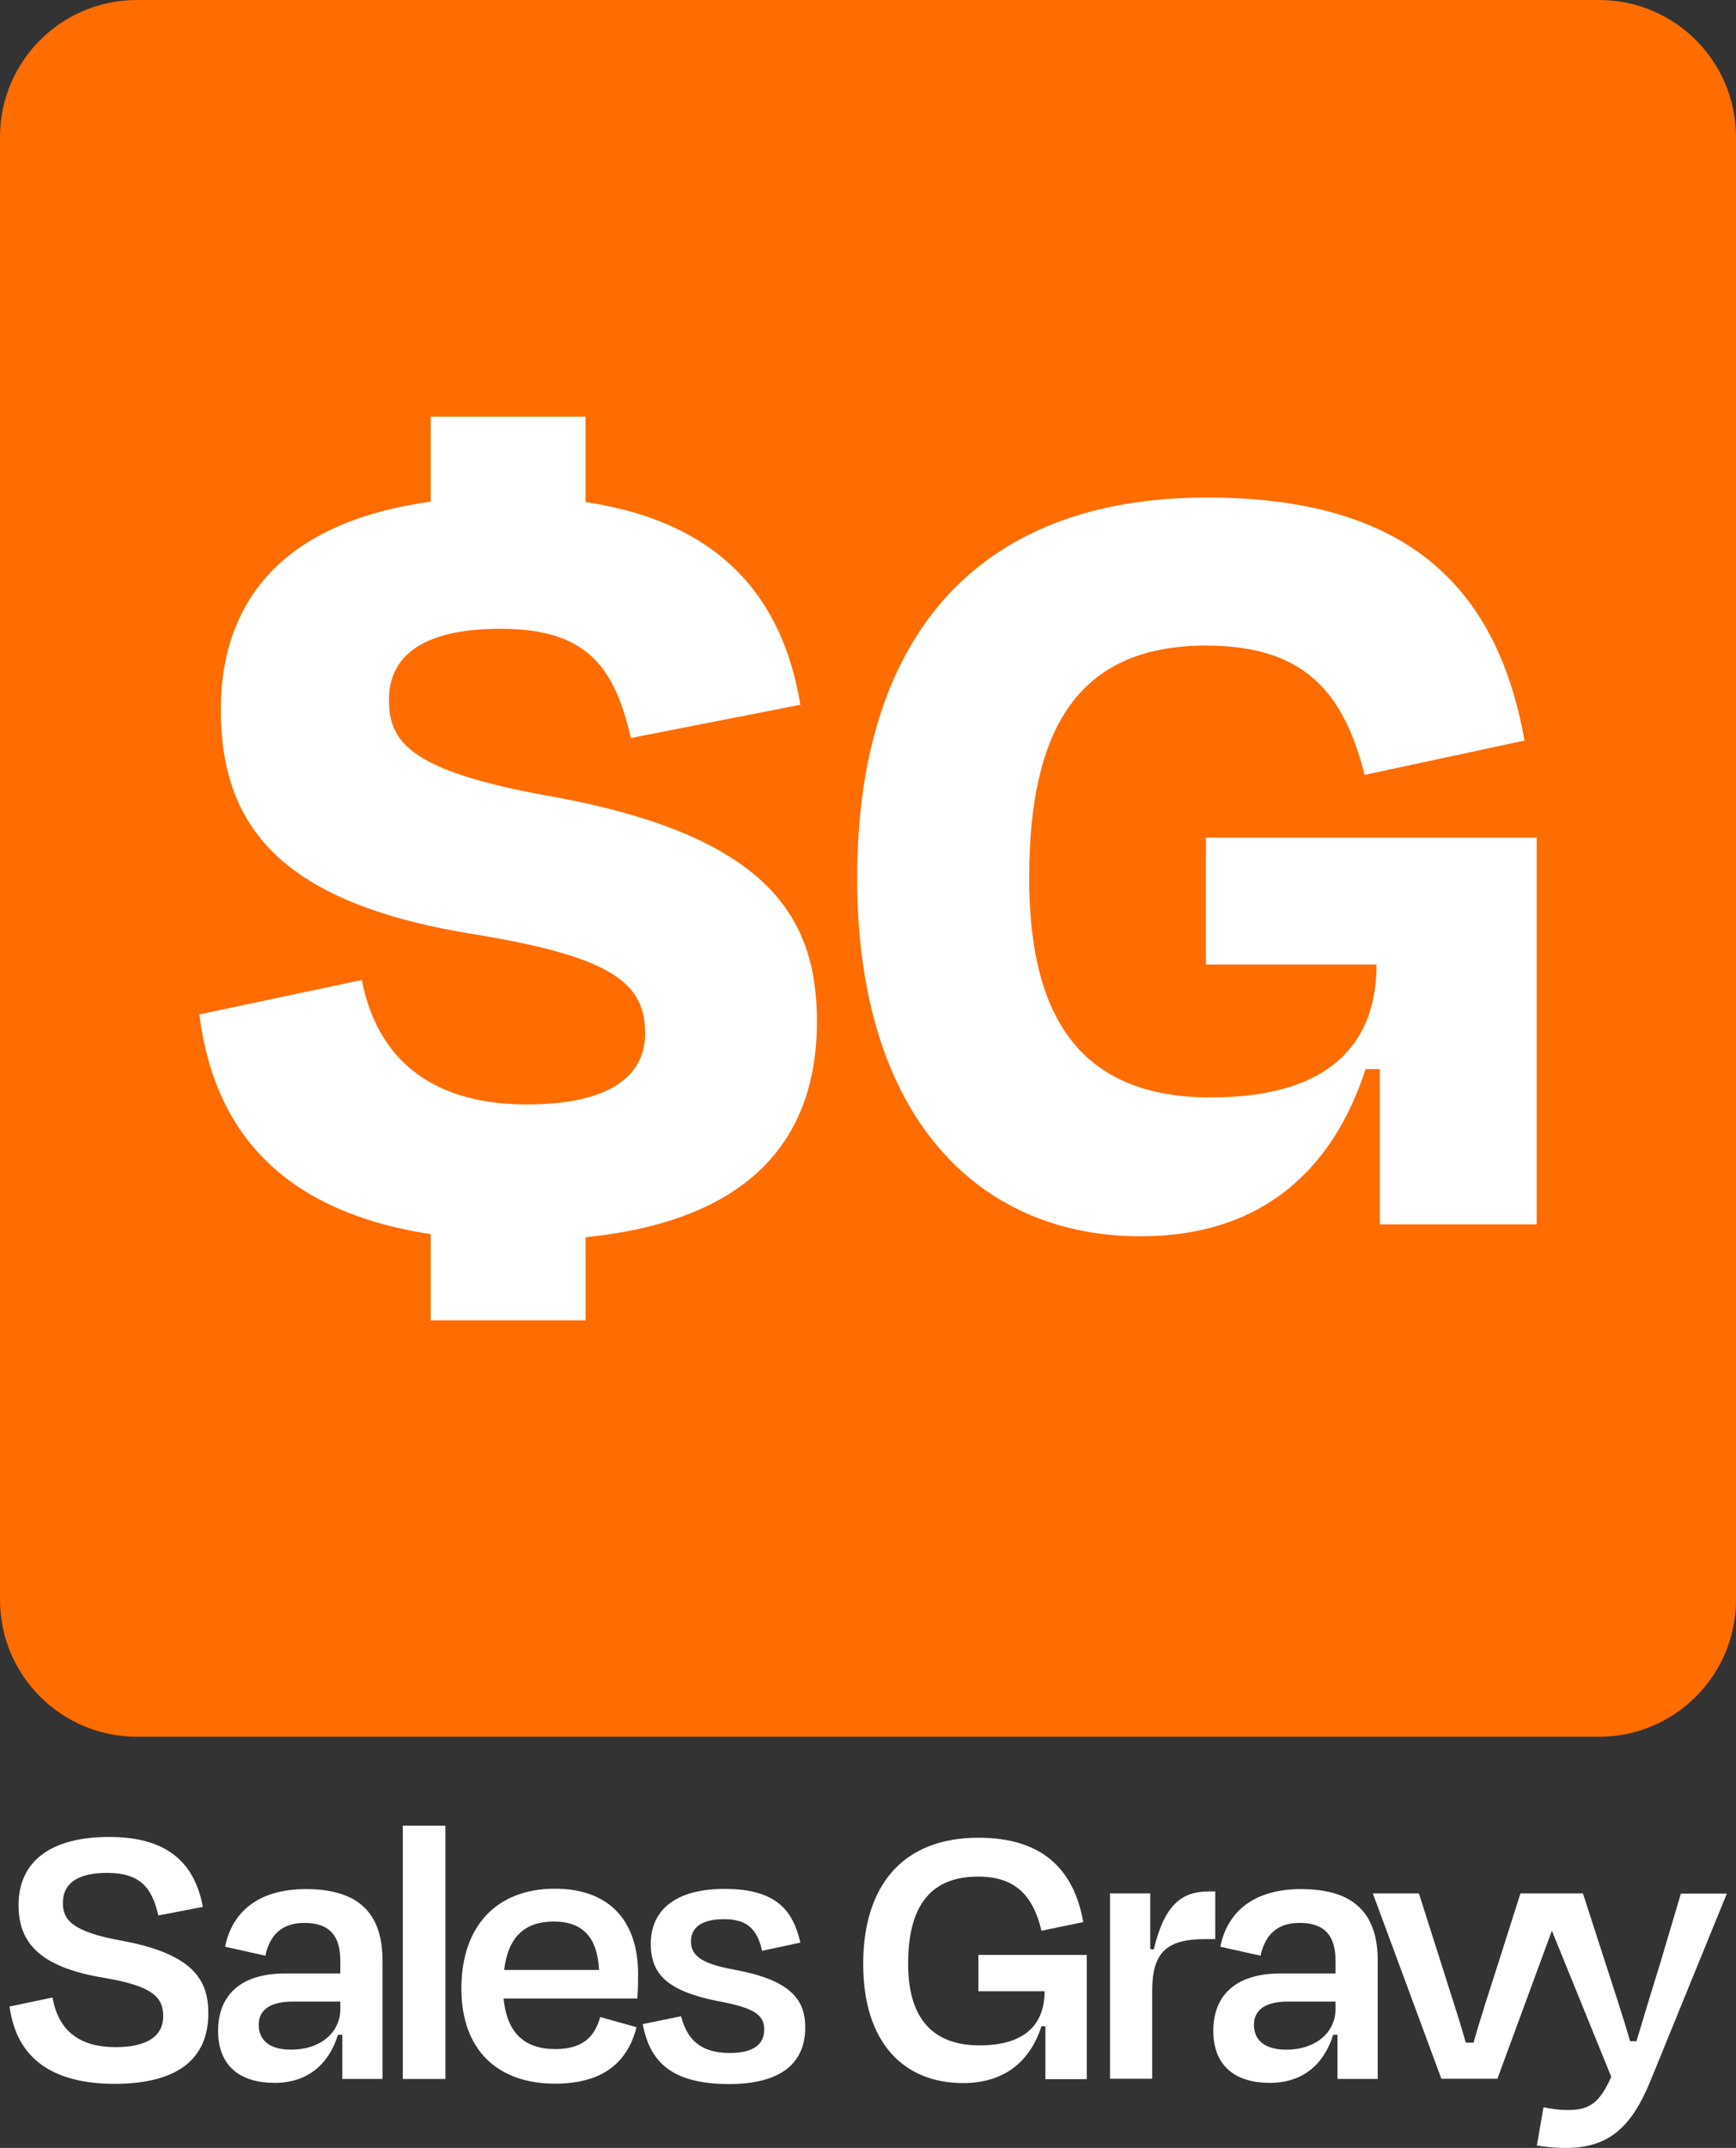
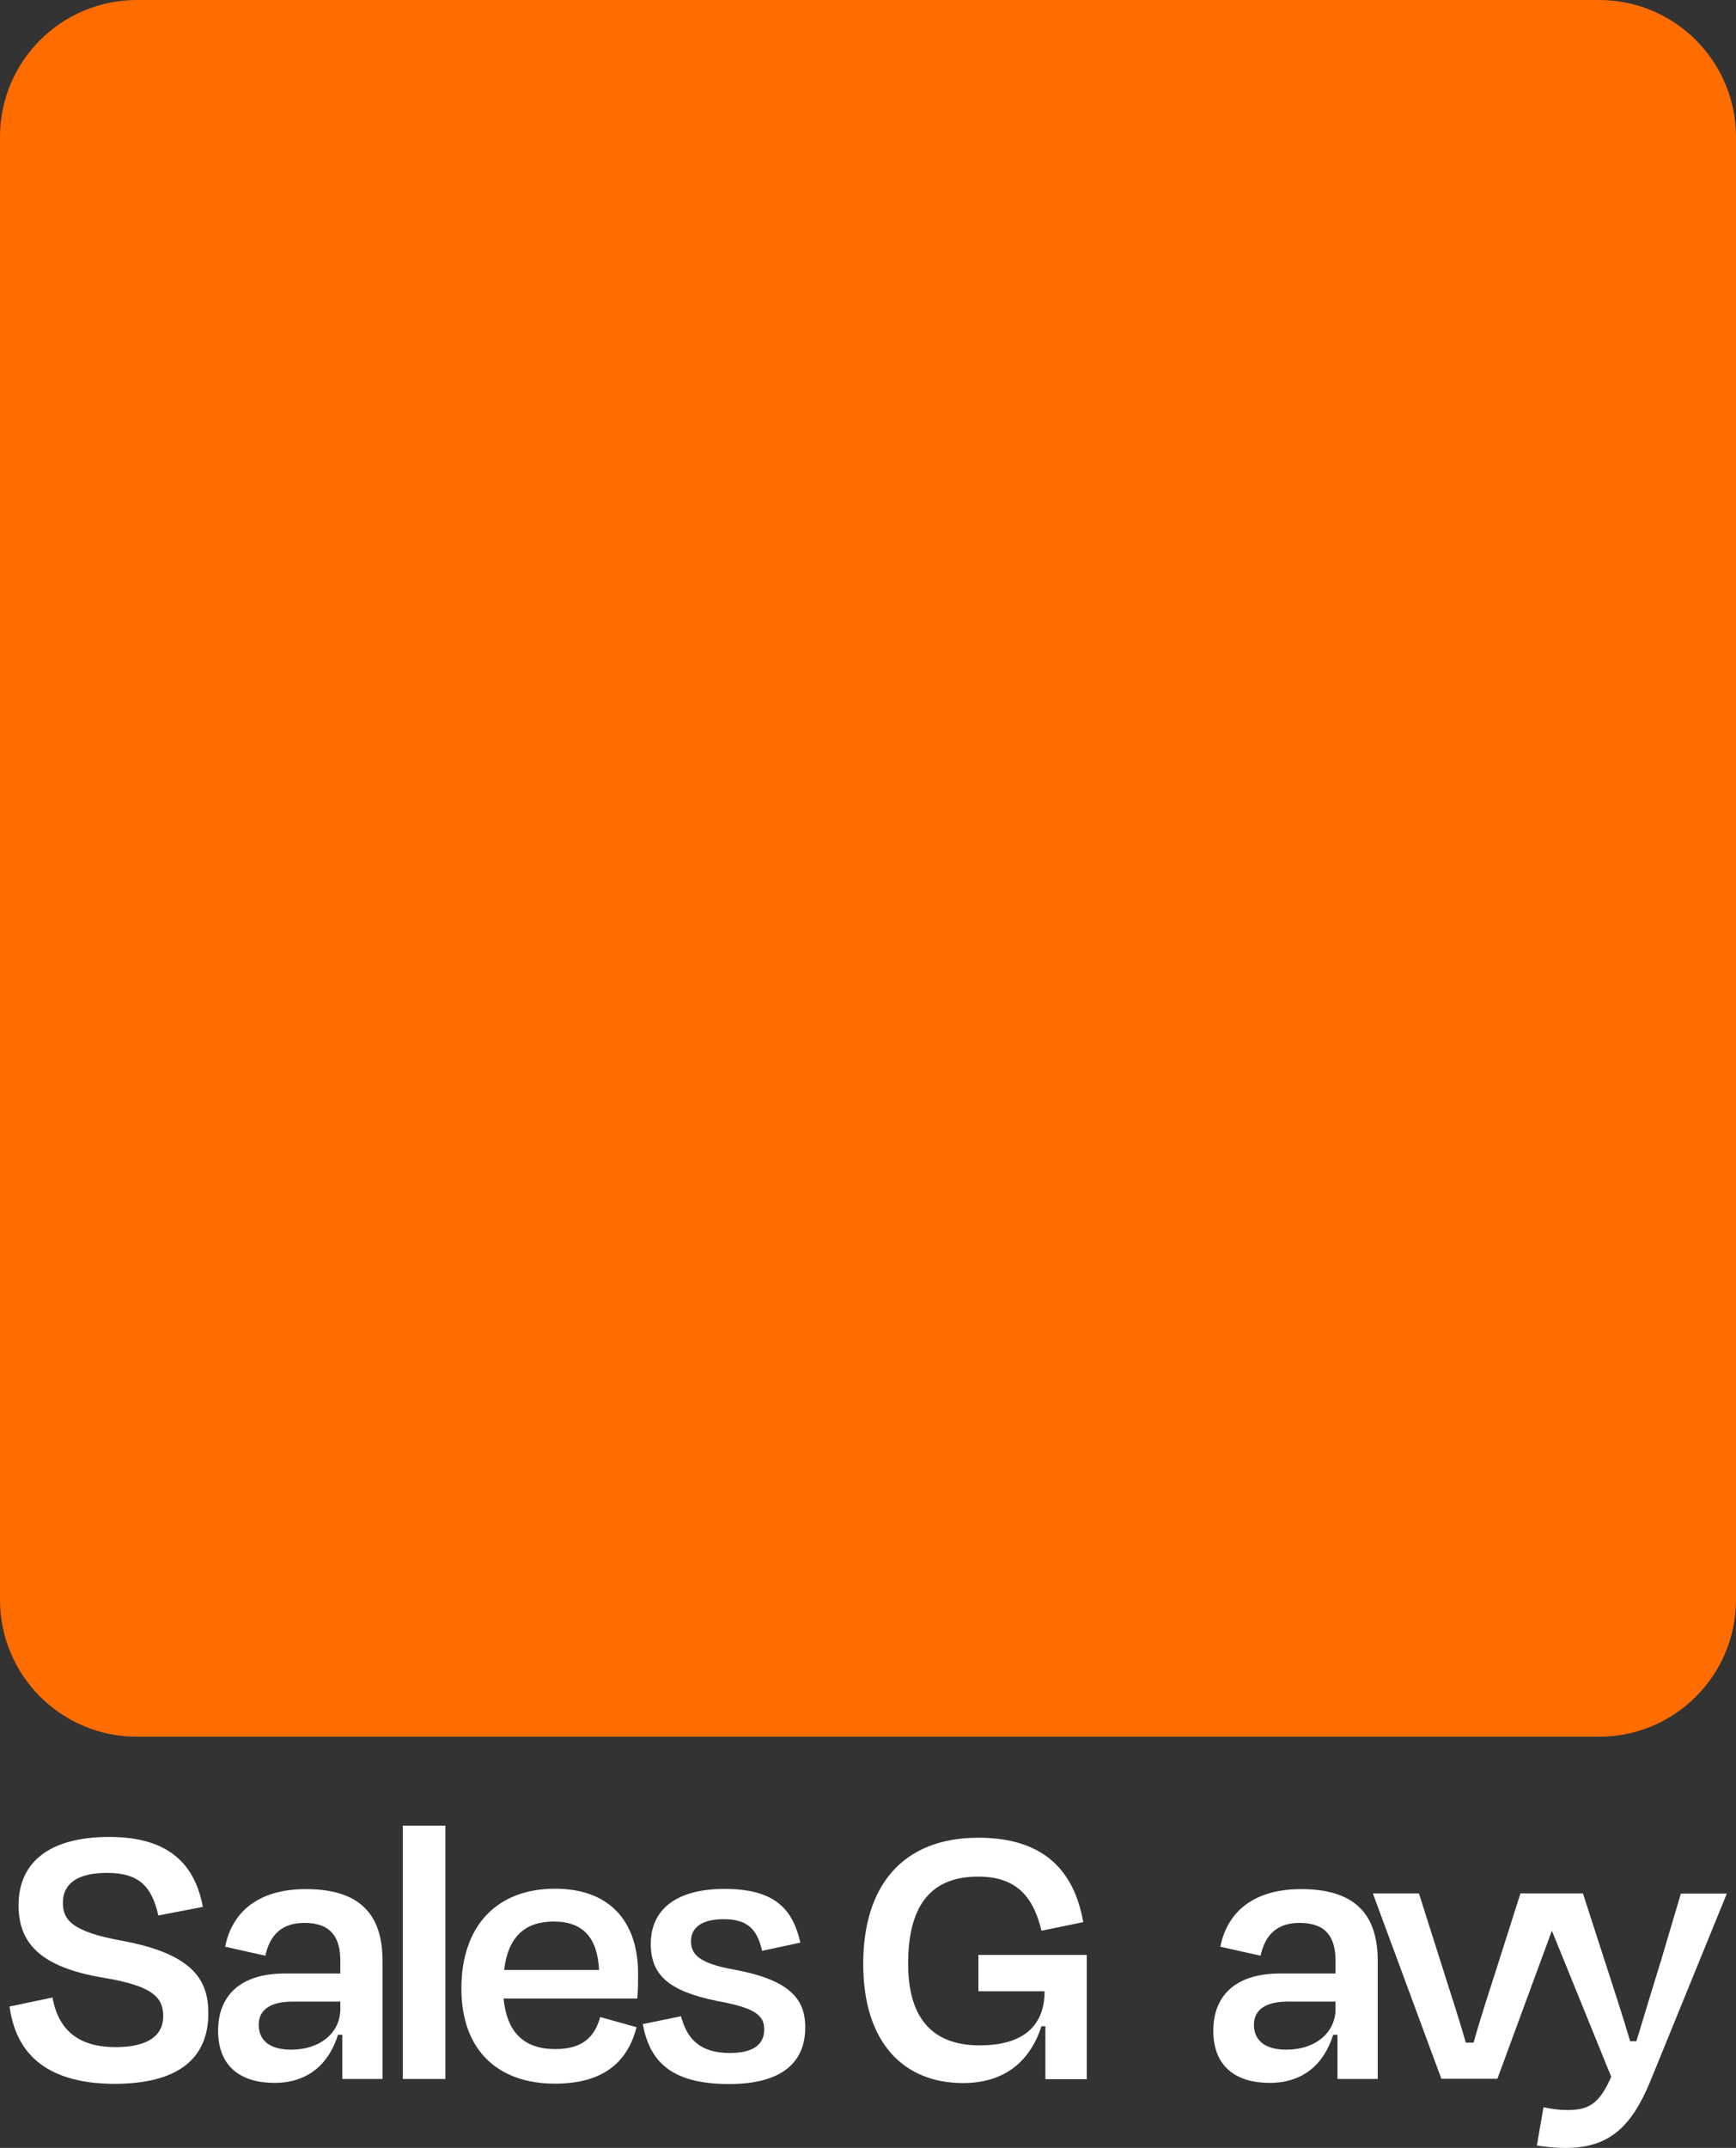
<svg xmlns="http://www.w3.org/2000/svg" version="1.1" id="Layer_1" x="0px" y="0px" viewBox="0 0 889.1 1099.6" style="enable-background:new 0 0 889.1 1099.6;" xml:space="preserve">
  <rect x="0" y="0" width="889.1" height="1099.6" fill="#333333" stroke="none" />
  <style type="text/css"> .st0{fill:#FF6C00;} .st1{fill:#FFFFFF;} </style>
  <g>
    <g>
      <g>
        <path class="st0" d="M819,889.1H70.1C31.4,889.1,0,857.7,0,819V70.1C0,31.4,31.4,0,70.1,0H819c38.7,0,70.1,31.4,70.1,70.1V819 C889.1,857.7,857.7,889.1,819,889.1z" />
        <g>
-           <path class="st1" d="M281.2,407.5c-71.6-12.8-82-27.9-82-49.2c0-23.1,18.2-36.4,57.1-36.4c43.7,0,58.3,18.8,66.8,55.9l86.8-17 c-8.8-53.4-39.6-93.2-110-103.8v-43.7h-79.3v43.5c-72.2,9.9-107.5,47.9-107.5,106.5c0,60.1,31,99.6,131.7,115.3 c69.2,11.5,85.6,24.9,85.6,50.4c0,23.1-20,36.4-60.7,36.4c-44.9,0-75.9-20-84.4-63.7l-83.2,17.6c6.8,54.1,36.8,100,118.5,112.5 v44.1h79.3v-42.5c82.5-8.4,118.5-48.6,118.5-110.5C418.4,470.1,394.1,427.6,281.2,407.5z" />
-           <path class="st1" d="M617.6,428.8v65H705c0,34-17,68-85,68c-67.4,0-92.9-41.9-92.9-112.3c0-75.3,24.3-119,90.5-119 c49.8,0,70.4,23.1,81.3,66.2l81.9-17.6c-14.6-81.4-63.1-124.4-162.7-124.4c-119,0-179.1,72.8-179.1,194.9 c0,122,61.9,183.3,145.1,183.3c64.9,0,99.5-37,115.3-85.6h7.3v79.5H787V428.8H617.6z" />
-         </g>
+           </g>
      </g>
    </g>
    <g>
      <path class="st1" d="M62.3,993.5c-25.5-4.6-30.1-10.7-30.1-19.4c0-9.7,7.3-15.3,22.6-15.3c17,0,23,7.5,26.3,21.8l22.8-4.4 c-4-21.2-16.8-35.8-47.9-35.8c-31.1,0-46.5,13.3-46.5,34.9c0,19,10.5,31.7,43.6,37.2c23.8,4,30.5,9.3,30.5,19.6 c0,9.9-7.7,15.9-24.4,15.9c-18.4,0-29.3-8.3-32.3-25.4l-22,4.6c3,22.4,17,39.4,53.5,39.6c34.1,0,48.3-13.9,48.3-36.2 C106.7,1013.3,98.5,1000.2,62.3,993.5z" />
      <path class="st1" d="M156.7,967.1c-24.2,0-37.8,11.5-41.4,29.5l20.6,4.6c2.4-11.1,8.9-16.8,20-16.8c13.3,0,18.4,7.1,18.4,19.4v6.5 H146c-24,0-34.3,12.3-34.3,29.3c0,18.6,11.9,26.7,28.9,26.7c16.8,0,27.7-9.3,32.5-24.6h2.2v22.6h20.6v-60.6 C195.9,980,184.2,967.1,156.7,967.1z M174.3,1028.5c0,11.9-10.1,20.8-25.2,20.8c-12.3,0-16.6-5.9-16.6-12.7 c0-7.9,6.3-11.9,17.2-11.9h24.6V1028.5z" />
      <rect x="206.3" y="934.6" class="st1" width="21.8" height="129.7" />
      <path class="st1" d="M284.2,966.9c-29.7,0-47.9,19-47.9,51.1c0,31.7,18.8,48.7,47.9,48.7c25.5,0,37.4-11.7,41.8-28.9l-18.6-5.2 c-2.6,9.1-7.9,16.4-23,16.4c-16.2,0-24.8-8.7-26.5-25.9h68.5c0.4-4.8,0.4-9.1,0.4-12.7C326.8,984.3,312.9,966.9,284.2,966.9z M258.2,1008.5c2-17,10.7-24.8,25.4-24.8c15.2,0,22.4,8.5,23.2,24.8H258.2z" />
      <path class="st1" d="M375.9,1008.3c-18-3.2-22-7.9-22-14.5c0-7.1,5.6-11.3,16.8-11.3c11.3,0,17,4.4,19.6,16.2l19.6-4.2 c-3.8-16.8-12.7-27.5-38.8-27.5c-25.2,0-37.8,10.9-37.8,28.1c0,15.8,8.9,24.2,34.1,29.3c18.8,3.4,24,7.1,24,14.5 c0,8.1-6.1,12.1-17.6,12.1c-15.4,0-22-7.3-25-18.8l-19.6,4c3.4,18.2,13.5,30.7,44.2,30.7c27.3,0,39-11.3,39-28.9 C412.5,1023,404,1013.5,375.9,1008.3z" />
      <path class="st1" d="M501.1,1019.4H535c0,13.9-6.9,27.7-33.3,27.7c-25.9,0-36.6-16-36.6-41.8c0-27.5,9.9-44.6,35.8-44.6 c18.8,0,28.1,9.3,32.5,27.7l21.4-4.4c-4.9-27.7-21.6-43.2-53.7-43.2c-39.2,0-59,25-59,64.6c0,40.6,21,61,51.1,61 c22.8,0,34.9-12.7,40.2-29.1h2v27.1h21.2v-63.6h-55.5V1019.4z" />
-       <path class="st1" d="M622.4,968.3H619c-13.7,0-22.6,6.7-28.1,29.7l-1.8-0.2v-28.5h-20.6v94.9h21.6v-45c0-19.4,7.1-26.5,27.1-26.5 h5.2V968.3z" />
      <path class="st1" d="M666.4,967.1c-24.2,0-37.8,11.5-41.4,29.5l20.6,4.6c2.4-11.1,8.9-16.8,20-16.8c13.3,0,18.4,7.1,18.4,19.4v6.5 h-28.3c-24,0-34.3,12.3-34.3,29.3c0,18.6,11.9,26.7,28.9,26.7c16.8,0,27.7-9.3,32.5-24.6h2.2v22.6h20.6v-60.6 C705.6,980,693.9,967.1,666.4,967.1z M684,1028.5c0,11.9-10.1,20.8-25.2,20.8c-12.3,0-16.6-5.9-16.6-12.7 c0-7.9,6.3-11.9,17.2-11.9H684V1028.5z" />
      <path class="st1" d="M860.9,969.3l-10.3,34.7c-3.6,11.7-8.3,26.9-12.5,41h-3.2c-4-13.7-9.3-29.5-13.1-41.4l-11.1-34.3h-9h-14.8 h-8.2l-11.7,36.8c-4.2,13.1-8.7,26.7-12.3,39.6h-4c-3.6-12.9-8.1-26.1-12.3-39.6l-11.7-36.8h-23.6l35.1,94.9h28.7l27.9-75.8 l30.4,74.8c-6.3,14.3-11.9,17-22.6,17c-4,0-8.1-0.6-12.1-1.4l-3.4,19.6c4.4,0.6,8.7,1.2,14.9,1.2c21.8,0,33.5-10.5,43.2-34.1 l39.2-96.1H860.9z" />
    </g>
  </g>
</svg>